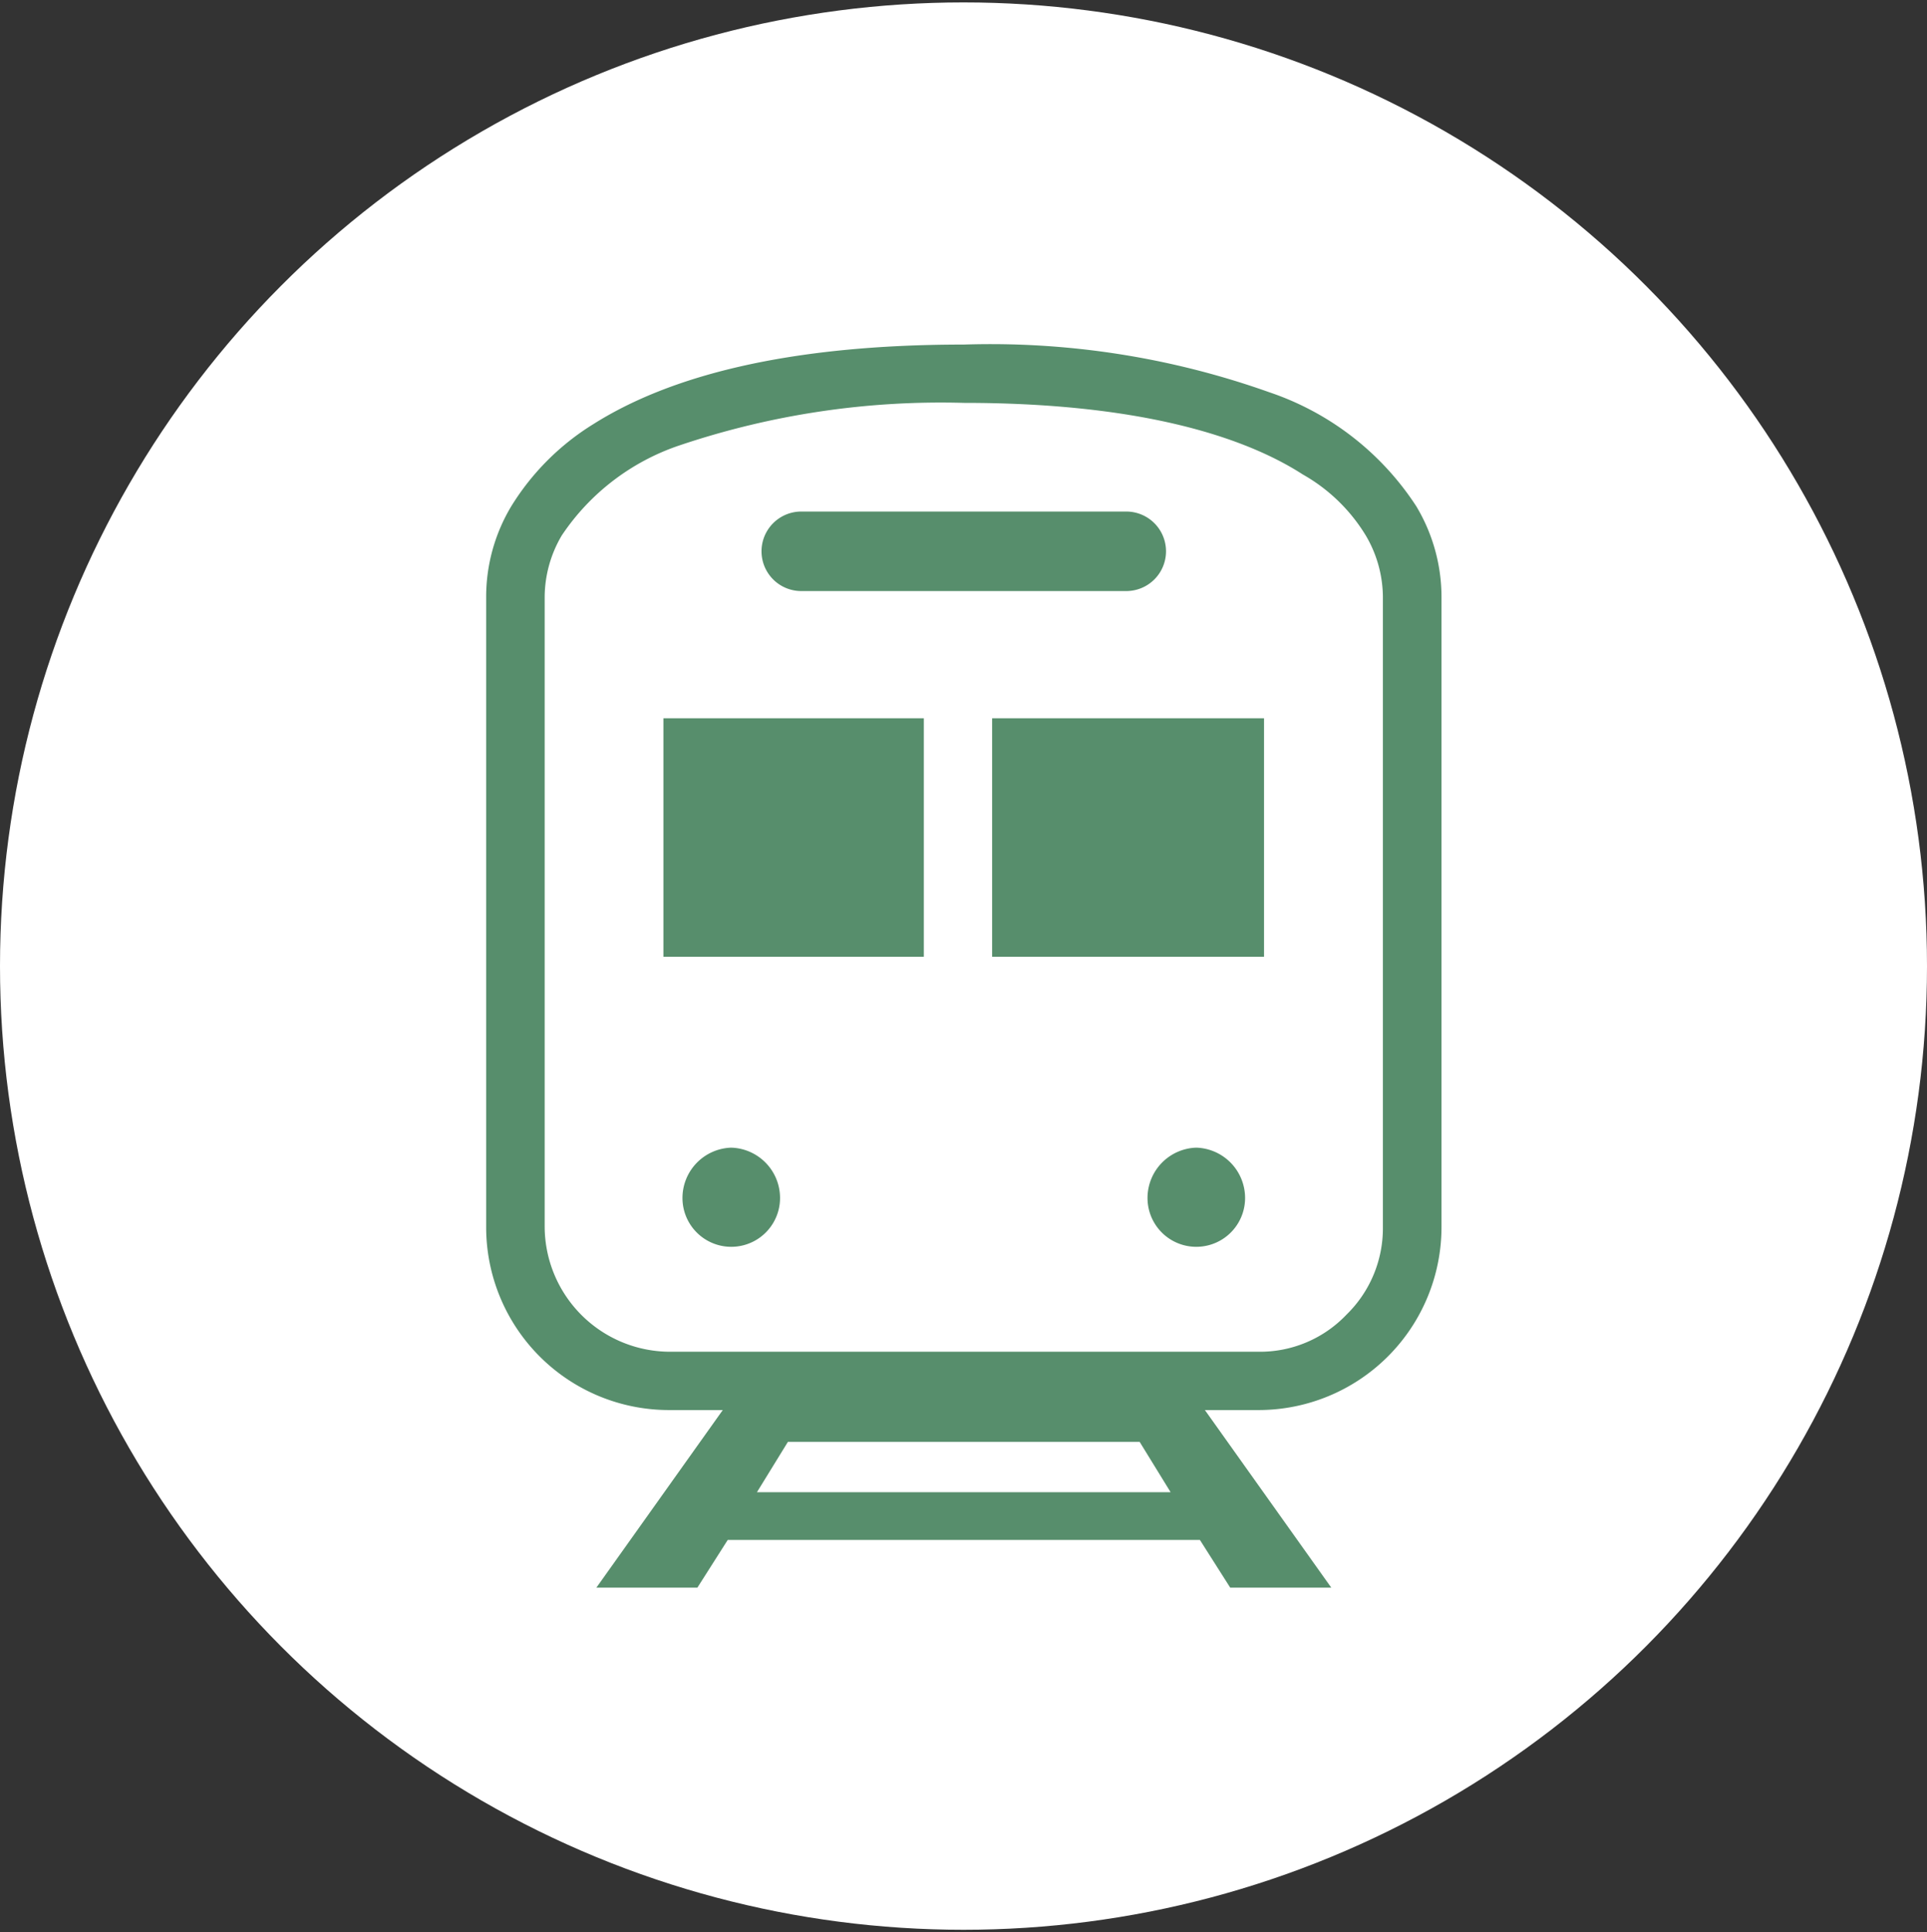
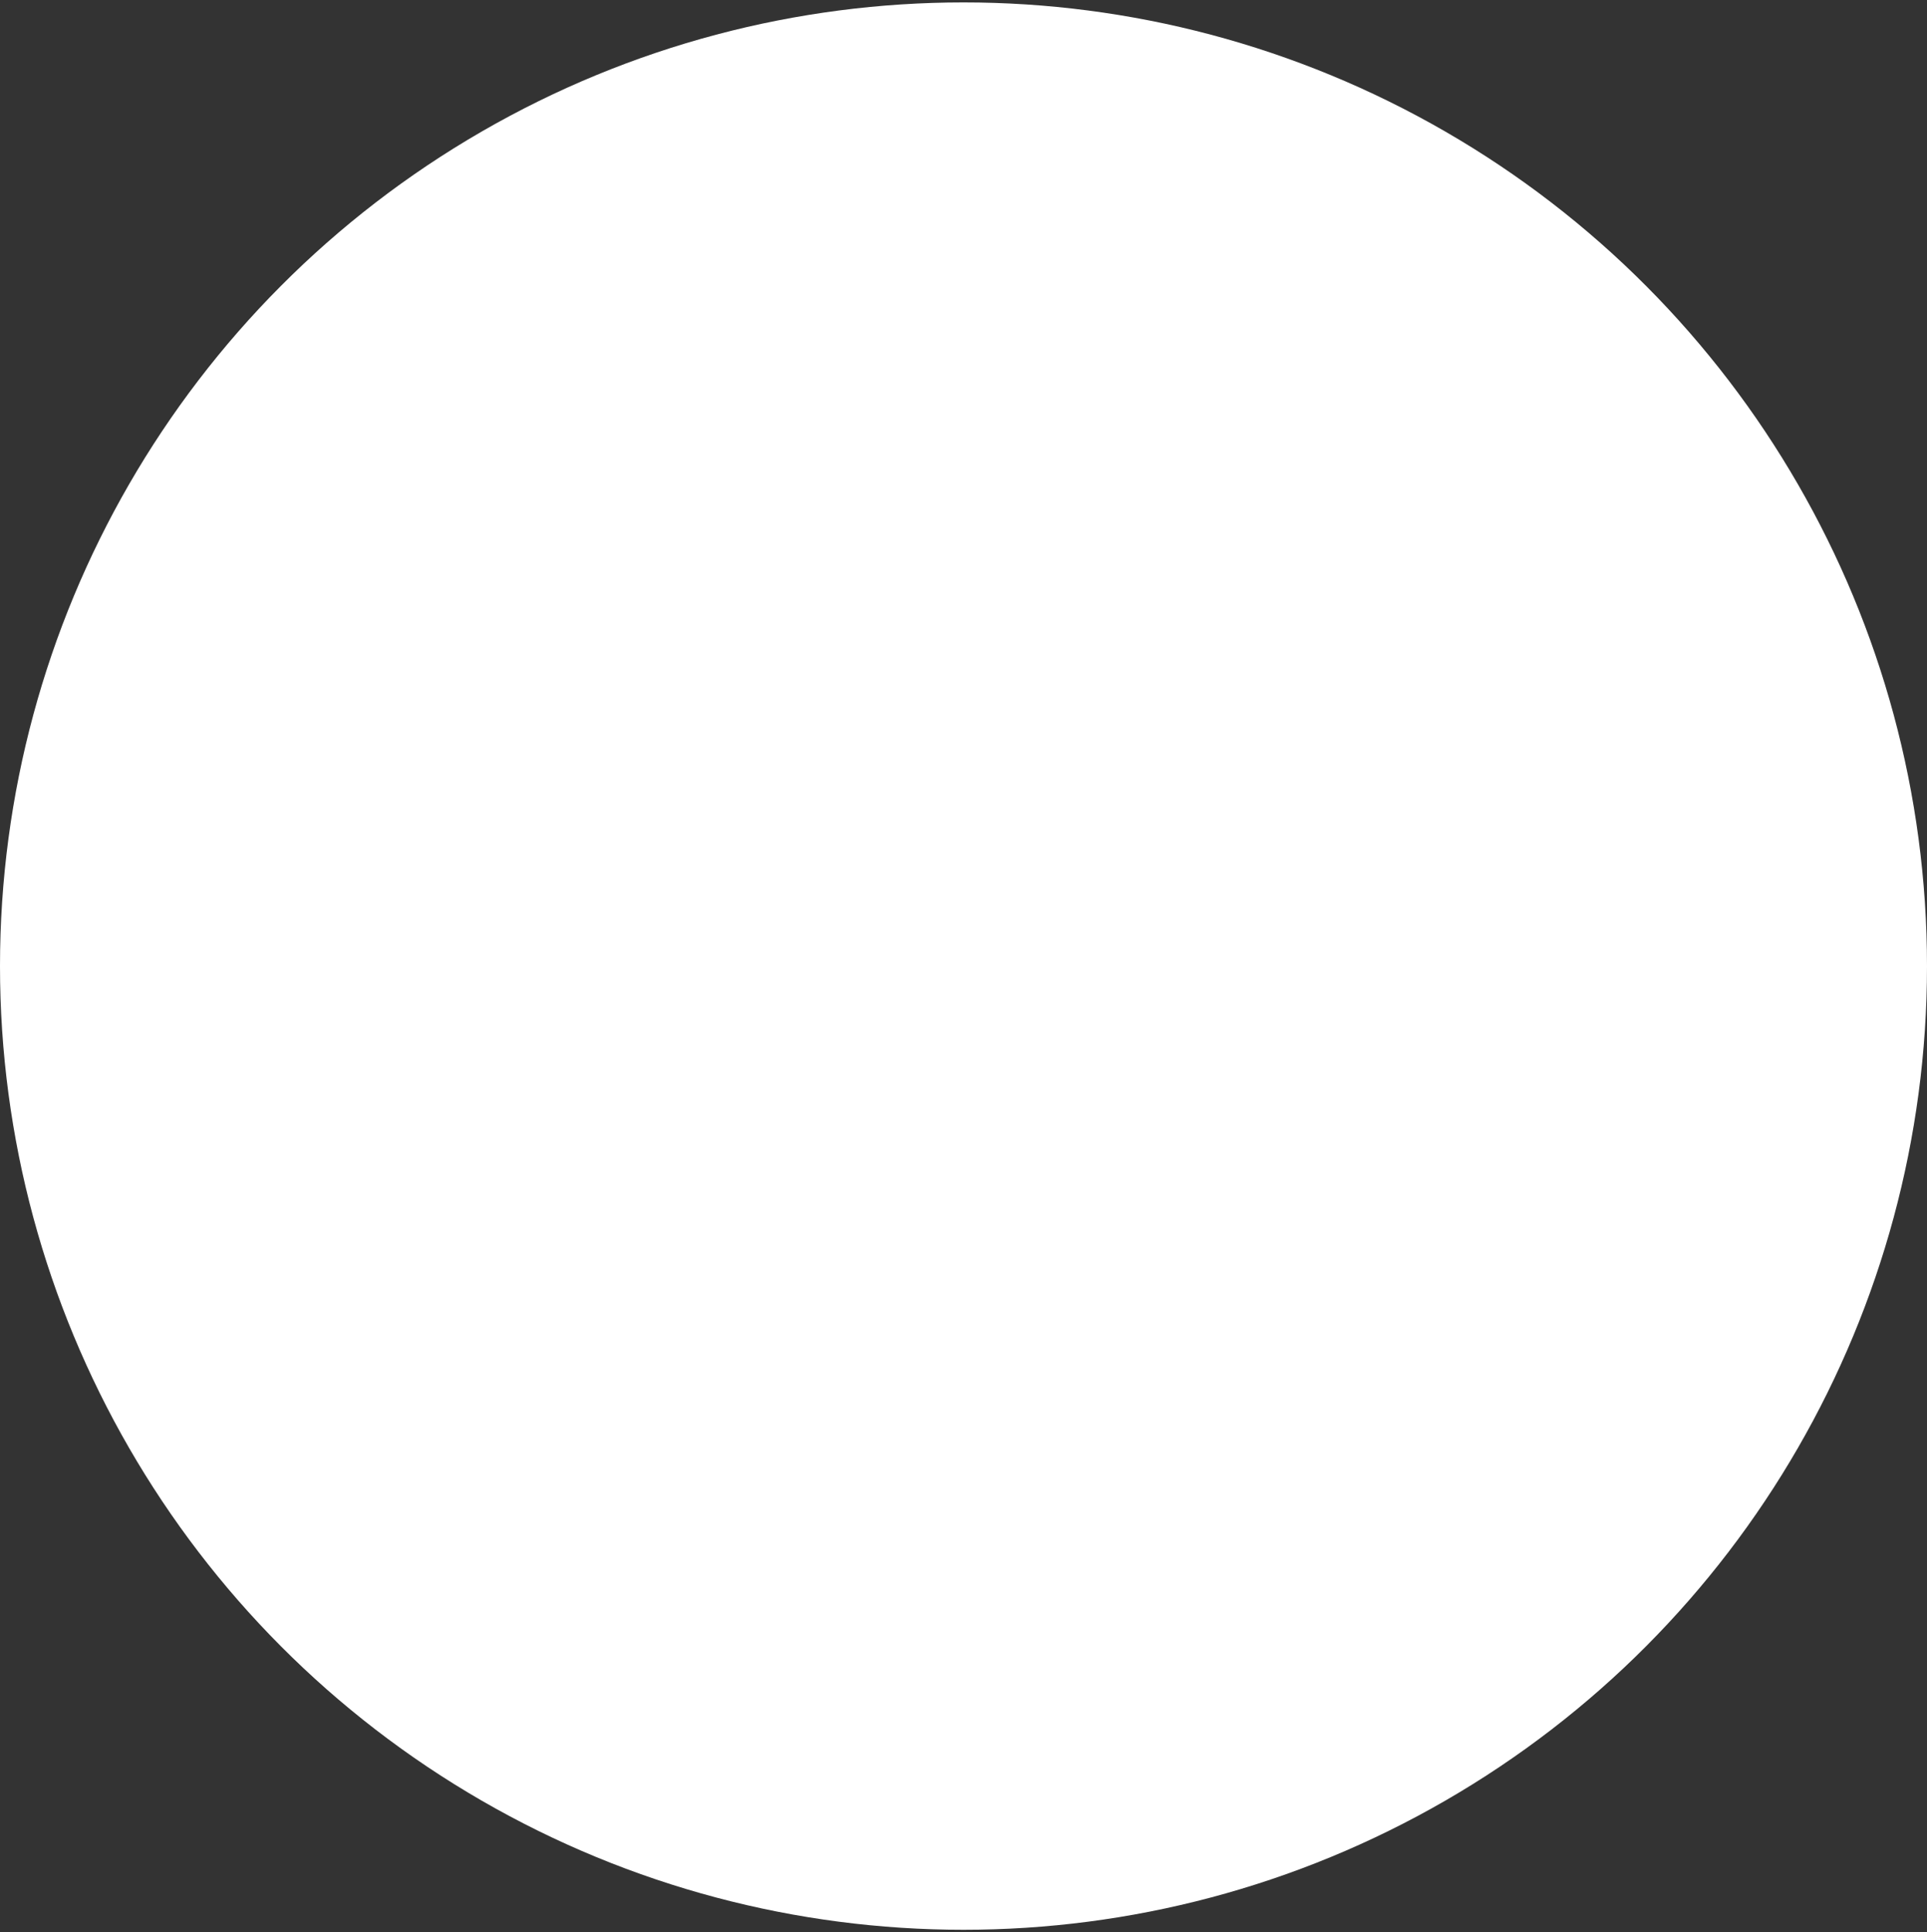
<svg xmlns="http://www.w3.org/2000/svg" id="icn_train01.svg" width="72.718" height="72.9" viewBox="0 0 72.718 72.9">
  <rect x="0" y="0" width="72.718" height="72.9" fill="#333333" stroke="none" />
  <defs>
    <style>
      .cls-1 {
        fill: #fff;
      }

      .cls-2 {
        fill: #578e6c;
        fill-rule: evenodd;
      }
    </style>
  </defs>
  <circle id="楕円形_952" data-name="楕円形 952" class="cls-1" cx="36.359" cy="36.45" r="36.359" />
-   <path id="シェイプ_957" data-name="シェイプ 957" class="cls-2" d="M160.789,27657.4a10.685,10.685,0,0,0-5.544-4.3,31.37,31.37,0,0,0-11.532-1.8c-6.694,0-11.125,1.2-13.975,3a9.488,9.488,0,0,0-3.1,3.1,6.643,6.643,0,0,0-.948,3.4v23.8a6.9,6.9,0,0,0,6.9,6.9h2.029l-4.77,6.7h3.812l1.145-1.8h17.818l1.144,1.8h3.814l-4.77-6.7h2.029a6.906,6.906,0,0,0,6.9-6.9v-23.8A6.664,6.664,0,0,0,160.789,27657.4Zm-24.881,37.2,1.169-1.9H150.35l1.169,1.9H135.908Zm23.621-10a4.547,4.547,0,0,1-1.373,3.3,4.5,4.5,0,0,1-3.317,1.4H132.588a4.736,4.736,0,0,1-4.69-4.7v-23.8a4.611,4.611,0,0,1,.646-2.3,8.672,8.672,0,0,1,4.454-3.4,30.885,30.885,0,0,1,10.715-1.6c6.435,0,10.465,1.2,12.792,2.7a6.547,6.547,0,0,1,2.377,2.3,4.613,4.613,0,0,1,.647,2.3v23.8h0Zm-21.948-24h12.264a1.5,1.5,0,0,0,0-3H137.581A1.5,1.5,0,0,0,137.581,27660.6Zm-2.642,21a1.9,1.9,0,0,1,1.841,1.9,1.841,1.841,0,0,1-3.682,0A1.9,1.9,0,0,1,134.939,27681.6Zm17.549,0a1.9,1.9,0,0,1,1.841,1.9,1.841,1.841,0,0,1-3.682,0A1.9,1.9,0,0,1,152.488,27681.6Zm-20.109-16.2h9.827v9h-9.827v-9Zm12.4,0h10.265v9H144.783v-9Z" transform="translate(-107.344 -27638.3)" />
</svg>